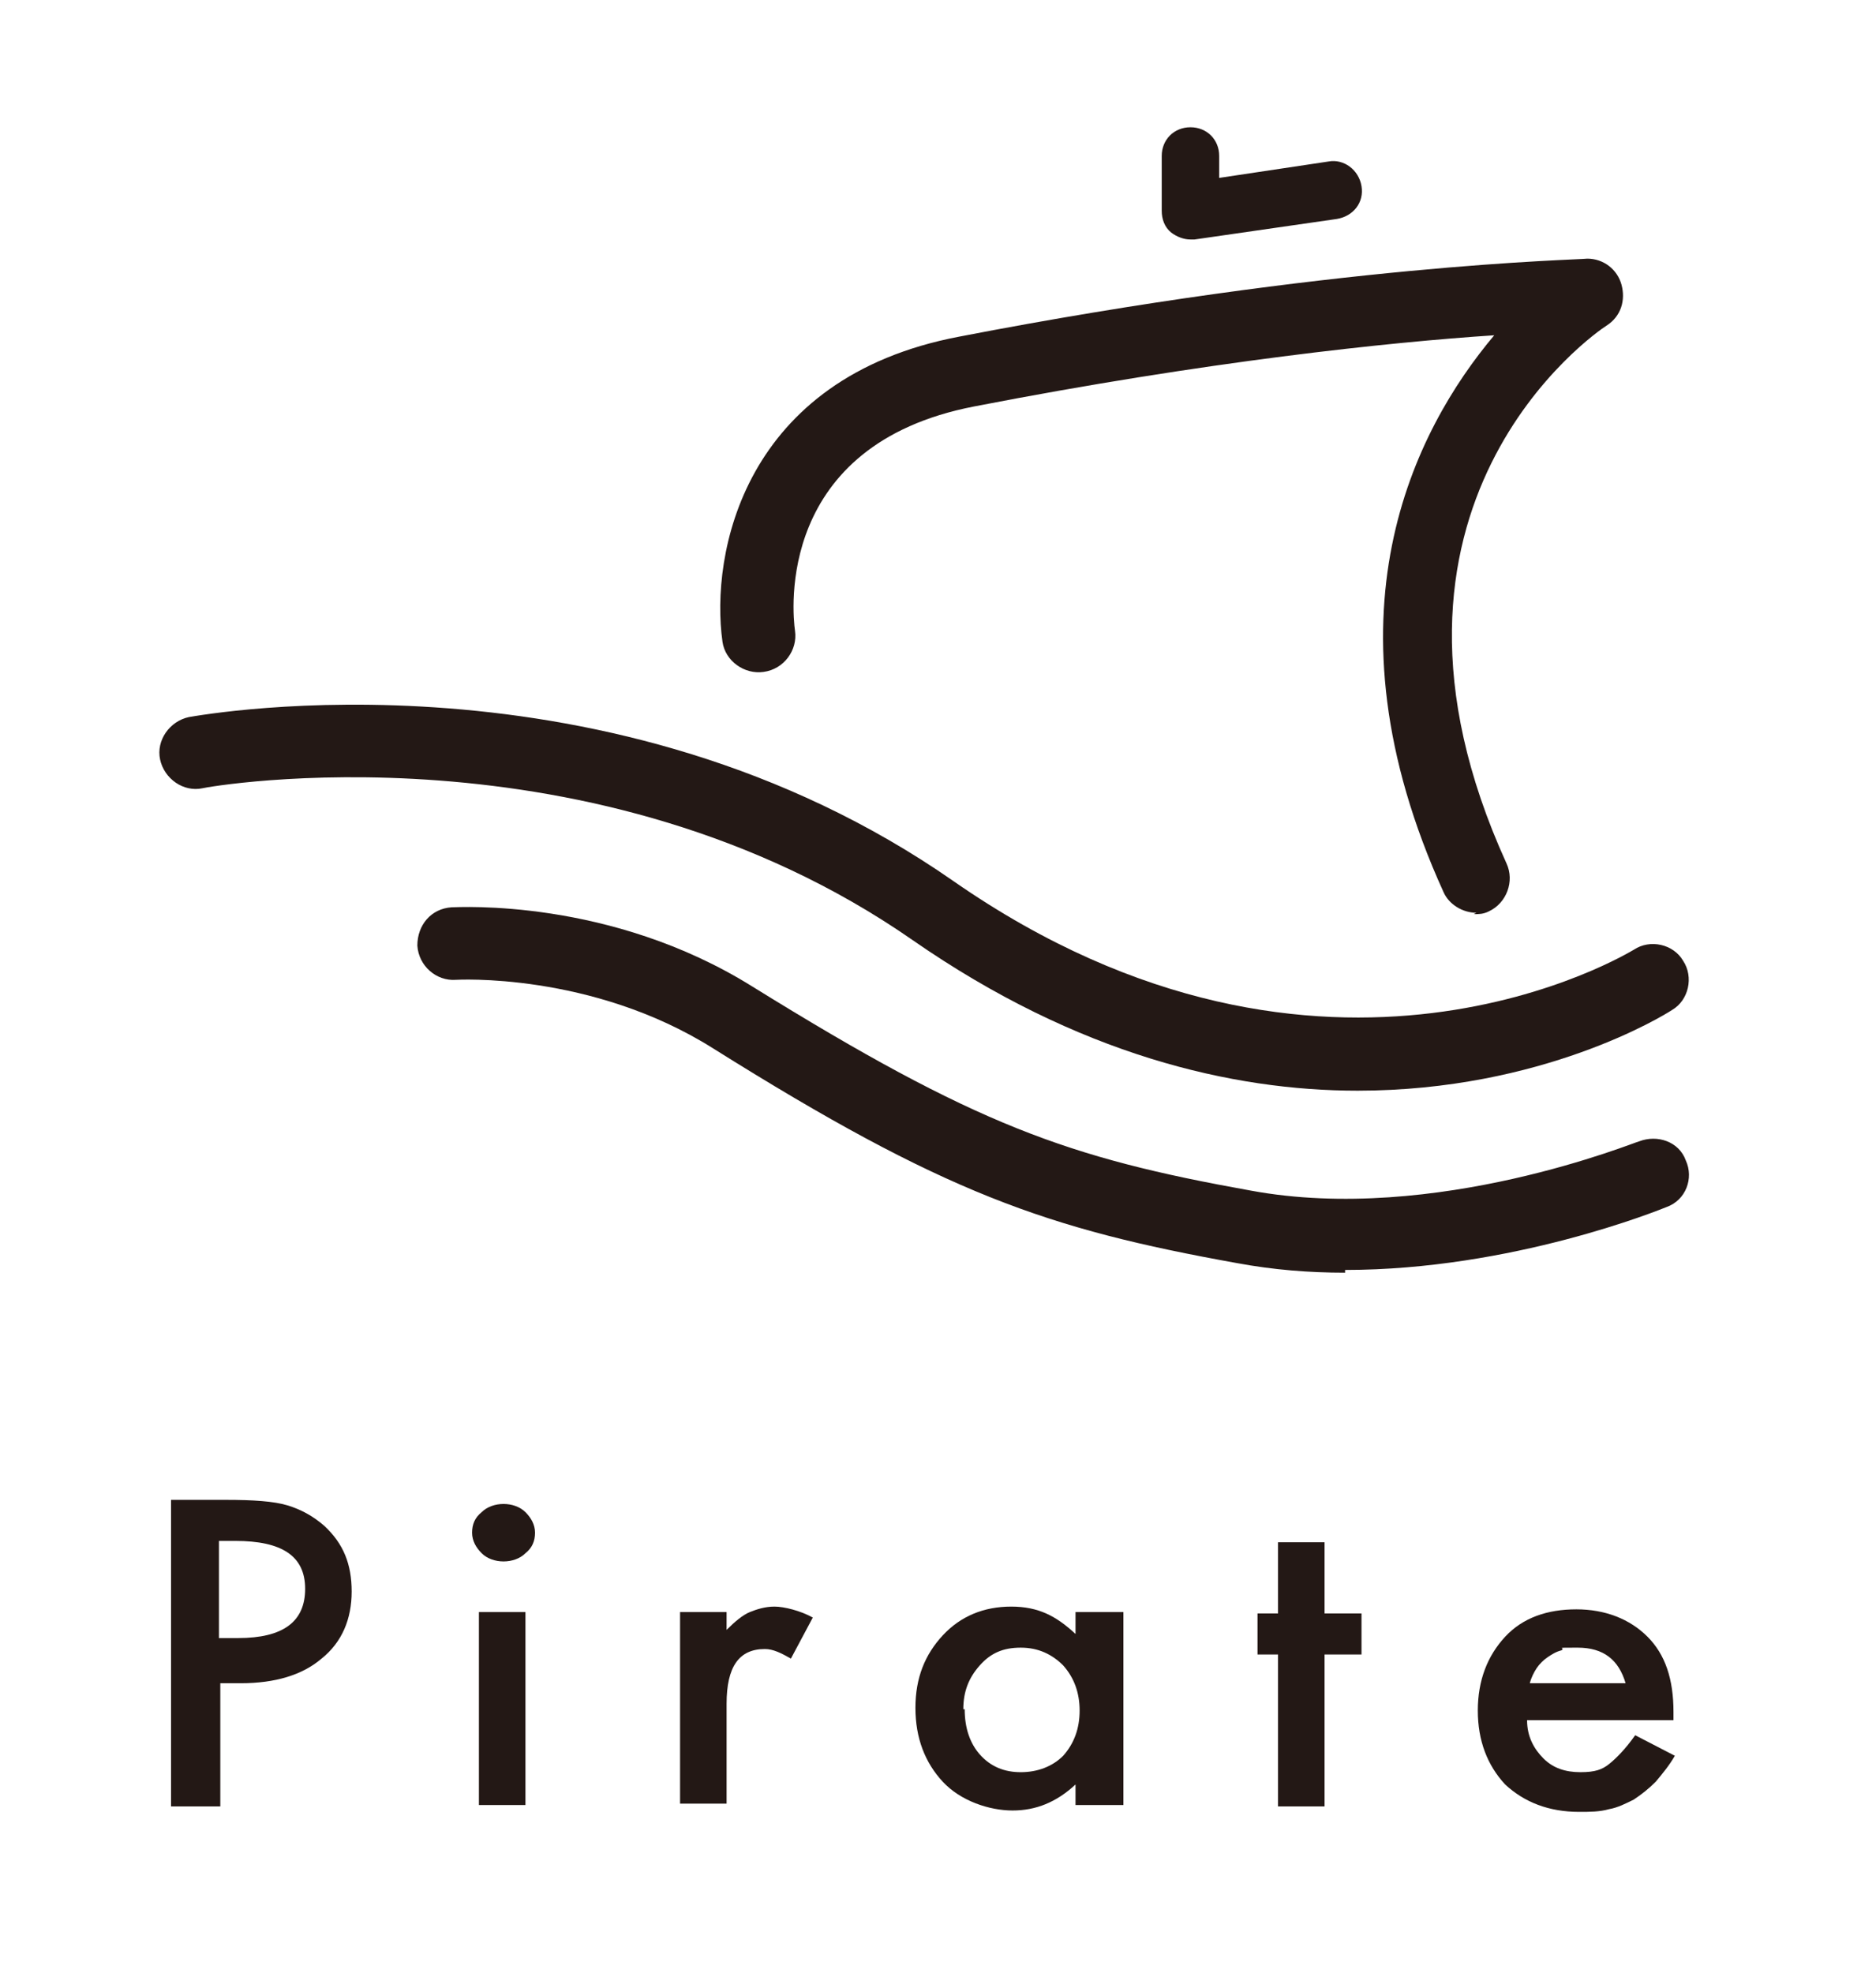
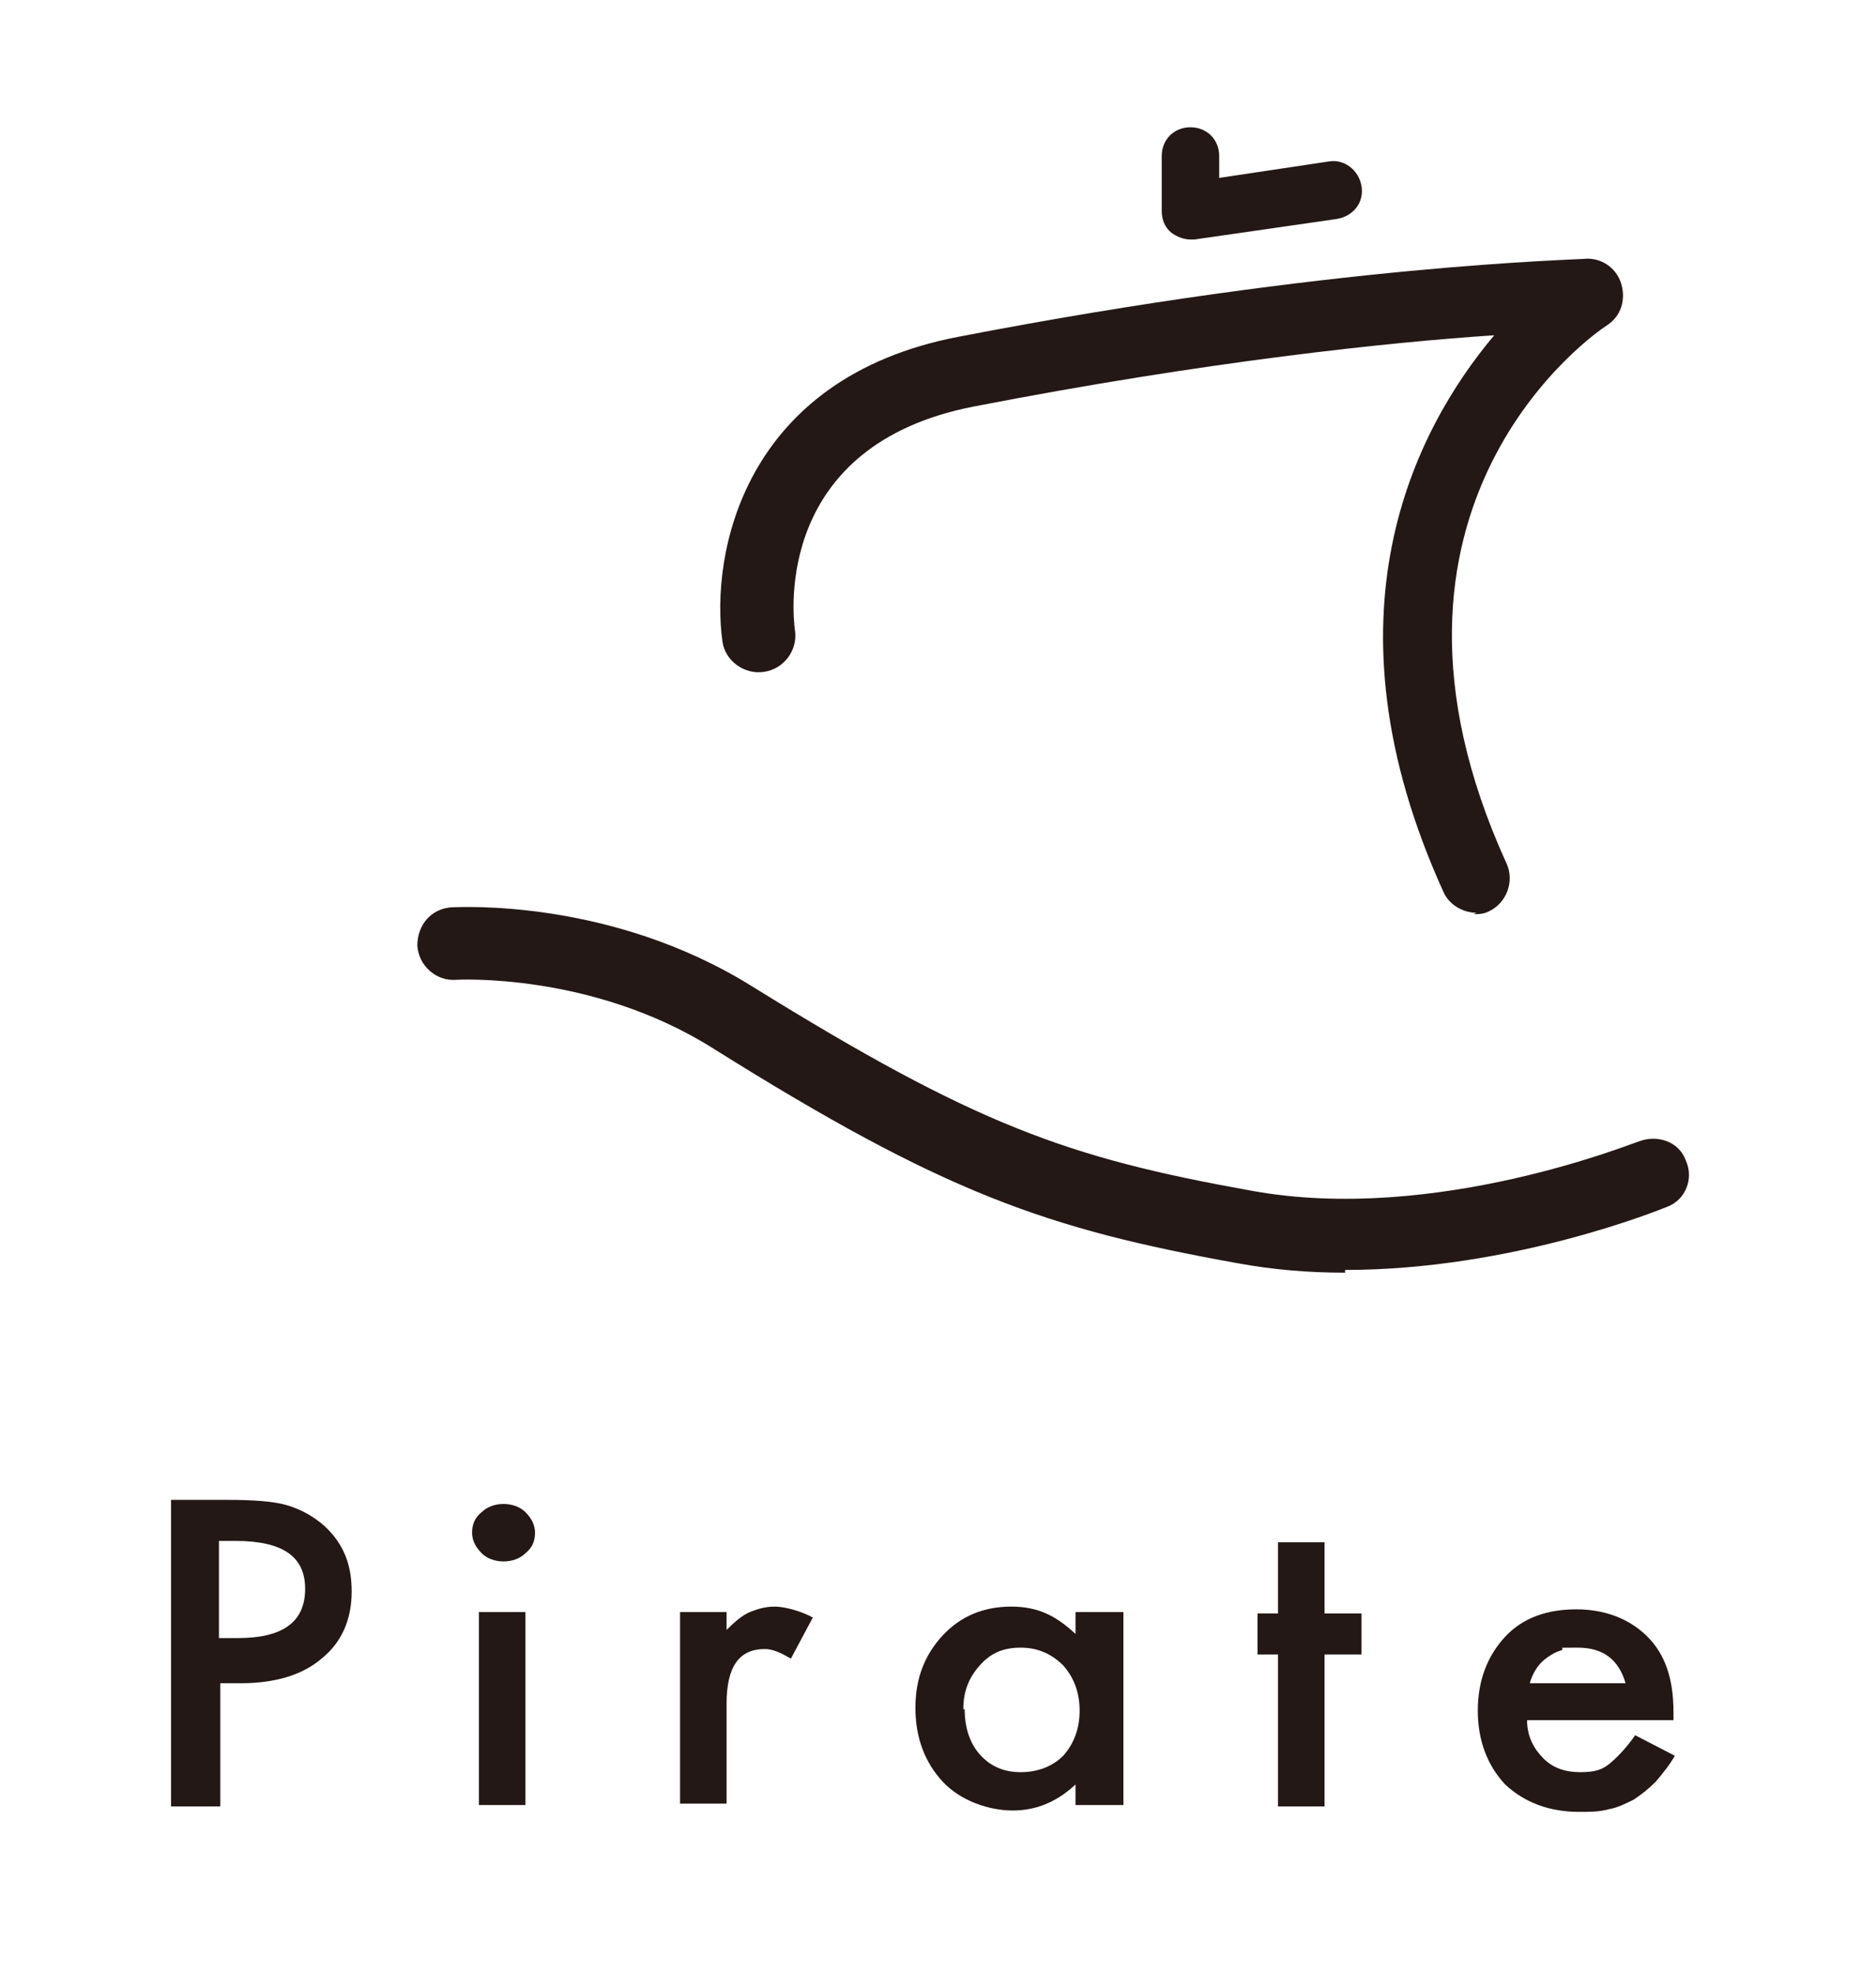
<svg xmlns="http://www.w3.org/2000/svg" version="1.1" viewBox="0 0 137.1 144.2">
  <defs>
    <style>
      .cls-1 {
        fill: #231815;
      }
    </style>
  </defs>
  <g>
    <g id="_レイヤー_1" data-name="レイヤー_1">
      <g>
        <g>
          <path class="cls-1" d="M16.1,122.9v9.1h-3.6v-22.4h4c2,0,3.5.1,4.5.4,1,.3,1.9.8,2.7,1.5,1.4,1.3,2,2.8,2,4.8s-.7,3.7-2.2,4.9c-1.4,1.2-3.4,1.8-5.9,1.8h-1.6ZM16.1,119.7h1.3c3.3,0,4.9-1.2,4.9-3.6s-1.7-3.5-5.1-3.5h-1.2v7.1Z" />
          <path class="cls-1" d="M34.5,112c0-.6.2-1.1.7-1.5.4-.4,1-.6,1.6-.6s1.2.2,1.6.6c.4.4.7.9.7,1.5s-.2,1.1-.7,1.5c-.4.4-1,.6-1.6.6s-1.2-.2-1.6-.6c-.4-.4-.7-.9-.7-1.5ZM38.4,117.8v14.1h-3.4v-14.1h3.4Z" />
          <path class="cls-1" d="M49.7,117.8h3.4v1.3c.6-.6,1.2-1.1,1.7-1.3.5-.2,1.1-.4,1.8-.4s1.9.3,2.8.8l-1.6,3c-.7-.4-1.3-.7-1.9-.7-1.9,0-2.8,1.3-2.8,4v7.3h-3.4v-14.1Z" />
          <path class="cls-1" d="M78.6,117.8h3.5v14.1h-3.5v-1.5c-1.4,1.3-2.9,1.9-4.6,1.9s-3.8-.7-5.1-2.1c-1.3-1.4-2-3.2-2-5.4s.7-3.9,2-5.3c1.3-1.4,3-2.1,5-2.1s3.3.7,4.7,2v-1.6ZM70.5,124.9c0,1.4.4,2.5,1.1,3.3.8.9,1.8,1.3,3,1.3s2.3-.4,3.1-1.2c.8-.9,1.2-2,1.2-3.3s-.4-2.4-1.2-3.3c-.8-.8-1.8-1.3-3.1-1.3s-2.2.4-3,1.3c-.8.9-1.2,1.9-1.2,3.2Z" />
          <path class="cls-1" d="M96.8,120.9v11.1h-3.4v-11.1h-1.5v-3h1.5v-5.2h3.4v5.2h2.7v3h-2.7Z" />
          <path class="cls-1" d="M122.3,125.7h-10.7c0,1.2.5,2.1,1.2,2.8.7.7,1.6,1,2.7,1s1.6-.2,2.1-.6c.5-.4,1.2-1.1,1.9-2.1l2.9,1.5c-.4.7-.9,1.3-1.4,1.9-.5.5-1,.9-1.6,1.3-.6.3-1.2.6-1.8.7-.7.2-1.4.2-2.2.2-2.2,0-4-.7-5.4-2-1.3-1.4-2-3.2-2-5.4s.7-4,2-5.4c1.3-1.4,3.1-2,5.2-2s3.9.7,5.2,2c1.3,1.3,1.9,3.1,1.9,5.5v.8ZM118.8,123c-.5-1.7-1.6-2.6-3.5-2.6s-.8,0-1.2.2c-.4.1-.7.3-1,.5-.3.2-.6.5-.8.8-.2.3-.4.7-.5,1.1h6.9Z" />
        </g>
        <g>
-           <path class="cls-1" d="M99.2,79.7c-9.1,0-20.4-2.6-32.5-11-23.3-16.2-51.6-11.2-51.9-11.1-1.4.3-2.8-.7-3.1-2.1-.3-1.4.7-2.8,2.1-3.1,1.2-.2,30.8-5.5,55.9,12,27.2,18.9,49.5,5.1,49.7,5,1.2-.8,2.9-.4,3.6.8.8,1.2.4,2.9-.8,3.6-.6.4-9.5,5.9-23,5.9Z" />
          <path class="cls-1" d="M98.3,93c-2.6,0-5.2-.2-7.9-.7-13.9-2.5-21.4-5.1-38.3-15.7-8.9-5.6-18.8-5-18.8-5-1.4.1-2.7-1-2.8-2.5,0-1.5,1-2.7,2.5-2.8.5,0,11.6-.7,22,5.8,16.3,10.1,23,12.5,36.4,14.9,13.5,2.5,28.2-3.6,28.4-3.6,1.3-.5,2.9,0,3.4,1.4.6,1.3,0,2.9-1.4,3.4-.5.2-11.3,4.6-23.5,4.6Z" />
          <path class="cls-1" d="M107.9,66.7c-1,0-2-.6-2.4-1.5-9.2-20.2-2.1-33.8,3.7-40.7-7.6.5-21,1.9-38,5.2-14.5,2.8-13.3,15-13.1,16.4.2,1.4-.8,2.8-2.3,3-1.4.2-2.8-.8-3-2.2-.9-6.4,1.5-19.3,17.3-22.3,27.4-5.3,45.2-5.6,45.9-5.7h0c1.2,0,2.2.8,2.5,1.9.3,1.1,0,2.3-1.1,3-.8.5-19.2,13.2-7.3,39.3.6,1.3,0,2.9-1.3,3.5-.4.2-.7.2-1.1.2Z" />
          <path class="cls-1" d="M87,17.5c-.5,0-1-.2-1.4-.5-.5-.4-.7-1-.7-1.6v-4c0-1.2.9-2.1,2.1-2.1s2.1.9,2.1,2.1v1.6l8-1.2c1.1-.2,2.2.6,2.4,1.8.2,1.2-.6,2.2-1.8,2.4l-10.4,1.5c-.1,0-.2,0-.3,0Z" />
        </g>
      </g>
    </g>
  </g>
</svg>